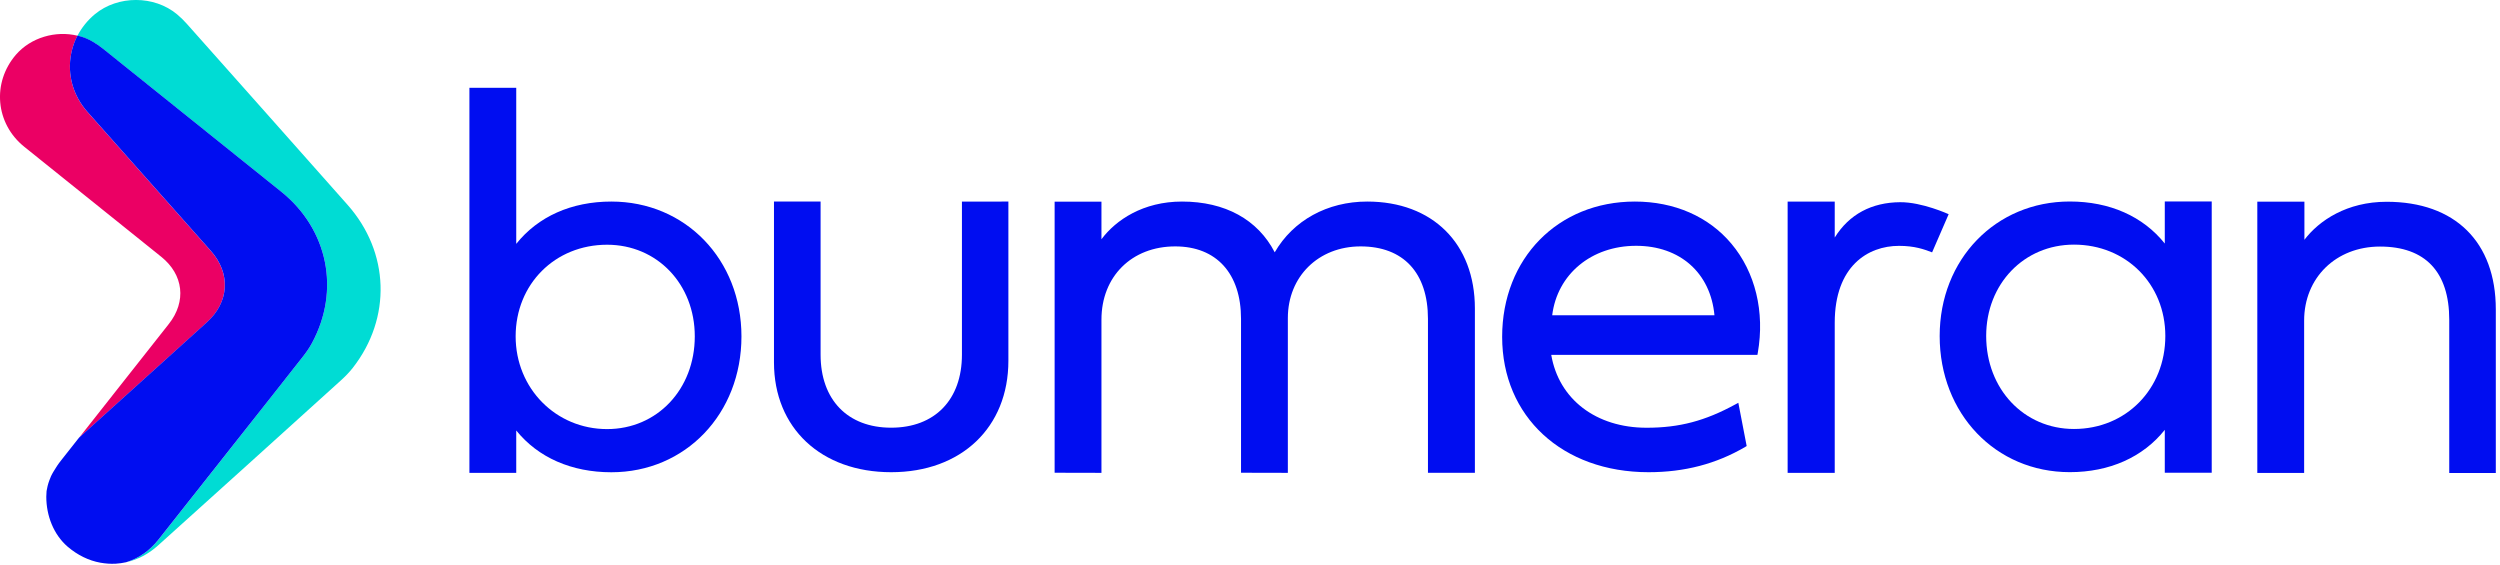
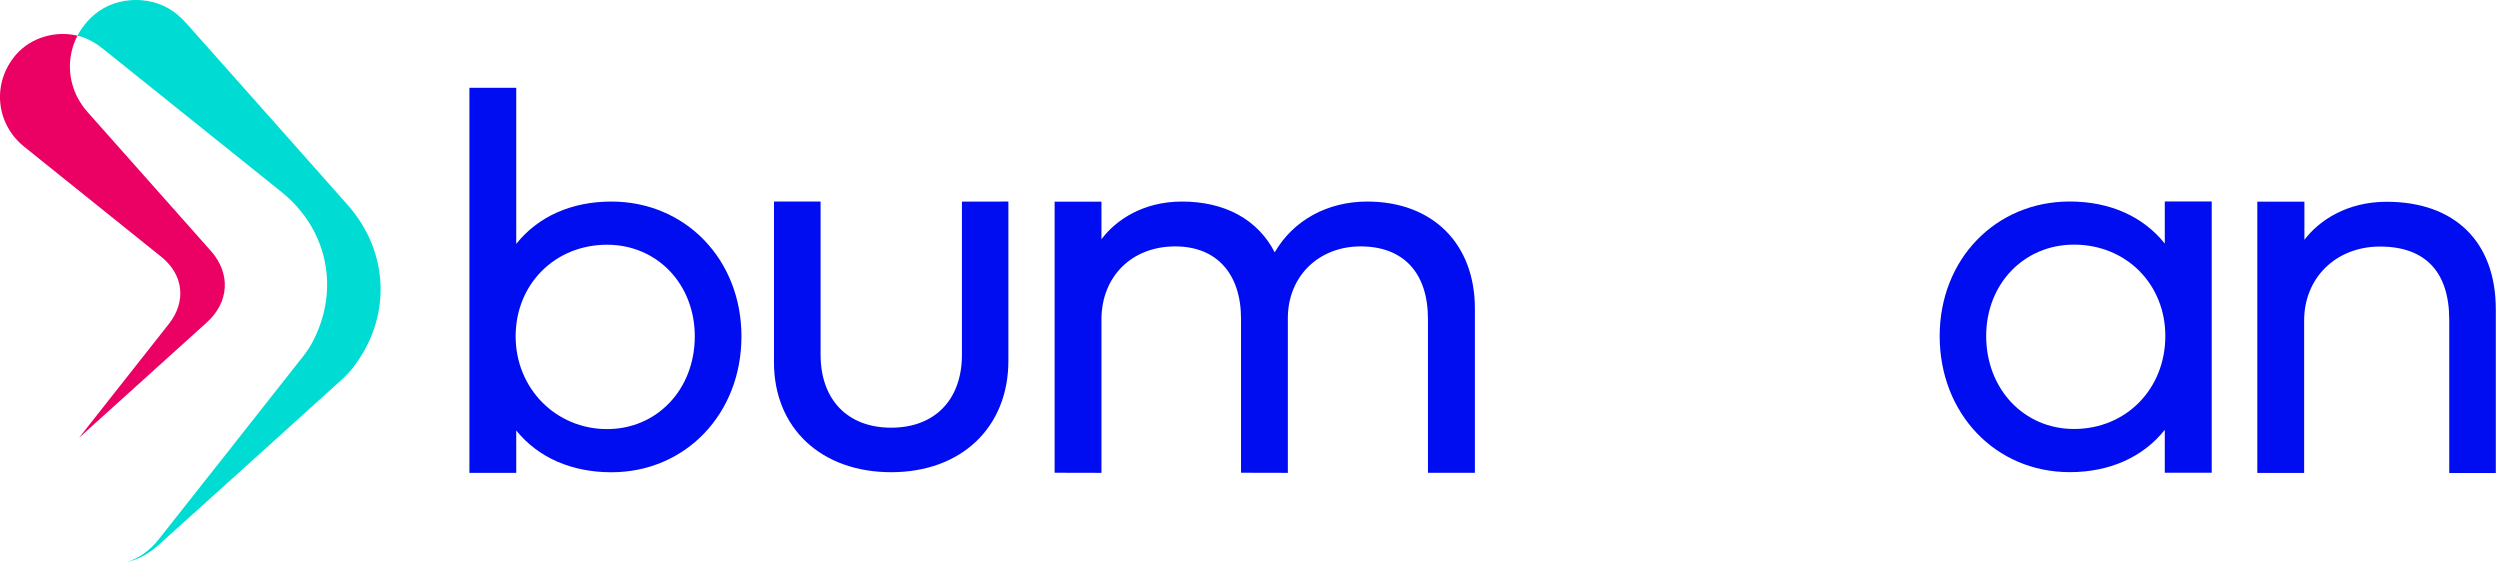
<svg xmlns="http://www.w3.org/2000/svg" width="465" height="105" viewBox="0 0 465 105" fill="none">
  <g clip-path="url(#clip0)">
    <path d="M113.71 37.49C106.3 37.49 100.08 40.27 96.02 45.36V16.33H87.31V87.95H96.02V80.07C100.08 85.1 106.3 87.84 113.71 87.84C127.5 87.84 137.91 76.97 137.91 62.57C137.91 48.26 127.49 37.49 113.71 37.49ZM112.92 79.81C103.38 79.81 95.91 72.24 95.91 62.56C95.91 52.85 103.22 45.52 112.92 45.52C122.22 45.52 129.23 52.85 129.23 62.56C129.23 72.4 122.23 79.81 112.92 79.81Z" fill="#000DF1" />
    <path d="M187.56 37.49V67.11C187.56 79.5 178.8 87.83 165.76 87.83C152.72 87.83 143.96 79.61 143.96 67.4V37.49H152.63V65.97C152.63 74.35 157.66 79.55 165.75 79.55C173.88 79.55 178.92 74.35 178.92 65.97V37.5L187.56 37.49Z" fill="#000DF1" />
    <path d="M274.33 57.38V87.94H265.6V59.31C265.6 50.74 261.03 45.83 253.07 45.83C245.23 45.83 239.54 51.44 239.54 59.16V87.95L230.83 87.93V59.31C230.83 50.86 226.25 45.83 218.59 45.83C210.51 45.83 204.87 51.42 204.87 59.45V87.95L196.16 87.93V37.51H204.87V44.5C207.56 40.9 212.64 37.49 219.85 37.49C227.86 37.49 233.94 40.83 237.1 46.93C240.53 41 246.88 37.49 254.3 37.49C266.45 37.49 274.33 45.3 274.33 57.38Z" fill="#000DF1" />
-     <path d="M322.04 45.33C317.8 40.27 311.42 37.49 304.08 37.49C289.78 37.49 279.4 48.07 279.4 62.66C279.4 77.49 290.6 87.83 306.63 87.83C313.31 87.83 319.19 86.3 324.61 83.13L324.88 82.96L323.33 74.92L322.79 75.21C317.15 78.29 312.36 79.56 306.27 79.56C296.85 79.56 289.94 74.26 288.53 66H326.88L326.95 65.62C328.28 58.01 326.49 50.62 322.04 45.33ZM288.71 58.64C289.65 51.01 295.99 45.72 304.32 45.72C312.48 45.72 318.16 50.76 318.89 58.64H288.71Z" fill="#000DF1" />
-     <path d="M362.45 39.84L359.37 46.94L359.24 46.89C357.89 46.38 356.14 45.73 353.21 45.73C347.43 45.73 341.26 49.5 341.26 60.04V87.95H332.5V37.5H341.26V44.18C343.95 39.85 348.15 37.64 353.43 37.61C357.51 37.58 362.45 39.84 362.45 39.84Z" fill="#000DF1" />
    <path d="M402.65 37.47V45.3C398.61 40.24 392.39 37.48 384.98 37.48C371.18 37.48 360.78 48.23 360.78 62.5C360.78 76.94 371.17 87.82 384.98 87.82C392.36 87.82 398.6 85.04 402.65 79.95V87.93H411.38V37.47H402.65ZM385.76 79.79C376.45 79.79 369.43 72.36 369.43 62.49C369.43 52.81 376.45 45.5 385.76 45.5C395.44 45.5 402.75 52.81 402.75 62.49C402.75 72.36 395.44 79.79 385.76 79.79Z" fill="#000DF1" />
    <path d="M464.22 57.55V87.98H455.56V59.48C455.56 50.57 451.1 45.86 442.68 45.86C434.5 45.86 428.57 51.65 428.57 59.63V87.97H419.86V37.51H428.62V44.6C431.36 40.99 436.56 37.53 443.91 37.53C456.64 37.53 464.22 45.01 464.22 57.55Z" fill="#000DF1" />
    <path d="M65.62 68.42C64.95 69.27 64.2 70.04 63.4 70.76C57.72 75.91 52.03 81.04 46.34 86.18C40.7 91.26 35.04 96.35 29.4 101.45C27.63 103.05 25.63 104.09 23.57 104.55C25.78 103.85 27.83 102.45 29.47 100.38C33.93 94.74 38.38 89.08 42.85 83.44C47.35 77.75 51.85 72.05 56.33 66.34C56.96 65.54 57.54 64.7 58.02 63.82C63.32 54 61.02 42.67 52.35 35.7C41.28 26.82 30.22 17.95 19.16 9.08C18.55 8.59 17.9 8.14 17.22 7.75C16.33 7.24 15.38 6.86 14.41 6.64C15.18 5.16 16.27 3.79 17.65 2.64C21.93 -0.89 28.68 -0.89 32.94 2.67C33.57 3.2 34.18 3.78 34.73 4.41C44.72 15.62 54.67 26.86 64.64 38.09C72.47 46.92 72.86 59.15 65.62 68.42Z" fill="#00DCD4" />
    <path d="M38.47 59.97C30.54 67.13 22.62 74.27 14.7 81.43C20.26 74.37 25.83 67.32 31.4 60.26C34.71 56.08 34.14 51.09 30 47.77C21.51 40.95 13.03 34.14 4.54 27.32C-0.85 23.01 -1.53 15.39 2.97 10.17C5.75 6.97 10.35 5.65 14.41 6.64C14.15 7.12 13.93 7.63 13.76 8.12C13.68 8.33 13.61 8.51 13.56 8.72C13.48 8.96 13.41 9.2 13.36 9.43C13.31 9.65 13.26 9.86 13.22 10.08C12.52 13.76 13.51 17.7 16.25 20.8C23.9 29.42 31.57 38.05 39.22 46.67C42.95 50.89 42.64 56.19 38.47 59.97Z" fill="#EB0064" />
-     <path d="M58.02 63.82C57.54 64.71 56.96 65.54 56.33 66.34C51.85 72.05 47.35 77.74 42.85 83.43C38.39 89.07 33.94 94.73 29.47 100.37C27.83 102.45 25.79 103.85 23.57 104.54C23.54 104.56 23.49 104.56 23.45 104.58C22.82 104.71 22.17 104.82 21.51 104.85C20.57 104.9 19.62 104.83 18.66 104.66C16.51 104.27 14.43 103.26 12.58 101.68C9.96 99.42 8.61 95.9 8.61 92.39C8.61 92.05 8.63 91.69 8.66 91.35C8.71 91.03 8.78 90.72 8.85 90.41C8.95 90.03 9.05 89.68 9.19 89.32C9.28 89.1 9.36 88.88 9.45 88.67C9.47 88.64 9.48 88.59 9.5 88.55C9.64 88.28 9.77 88 9.93 87.75C10.36 87.02 10.83 86.3 11.36 85.64C12.47 84.23 13.58 82.85 14.68 81.43L14.7 81.41C22.62 74.25 30.55 67.11 38.47 59.95C42.65 56.17 42.95 50.87 39.22 46.66C31.57 38.04 23.9 29.41 16.25 20.79C13.51 17.69 12.52 13.75 13.22 10.07C13.25 9.85 13.3 9.64 13.36 9.42C13.41 9.18 13.48 8.94 13.56 8.7C13.61 8.5 13.68 8.31 13.76 8.1C13.93 7.61 14.15 7.1 14.41 6.62C15.38 6.84 16.33 7.22 17.22 7.73C17.9 8.12 18.55 8.57 19.16 9.06C30.22 17.92 41.28 26.8 52.34 35.68C61.02 42.68 63.32 54.01 58.02 63.82Z" fill="#000DF1" />
  </g>
  <defs>
    <clipPath id="clip0">
      <path d="M0 0H464.22V104.88H0V0Z" fill="white" />
    </clipPath>
  </defs>
</svg>